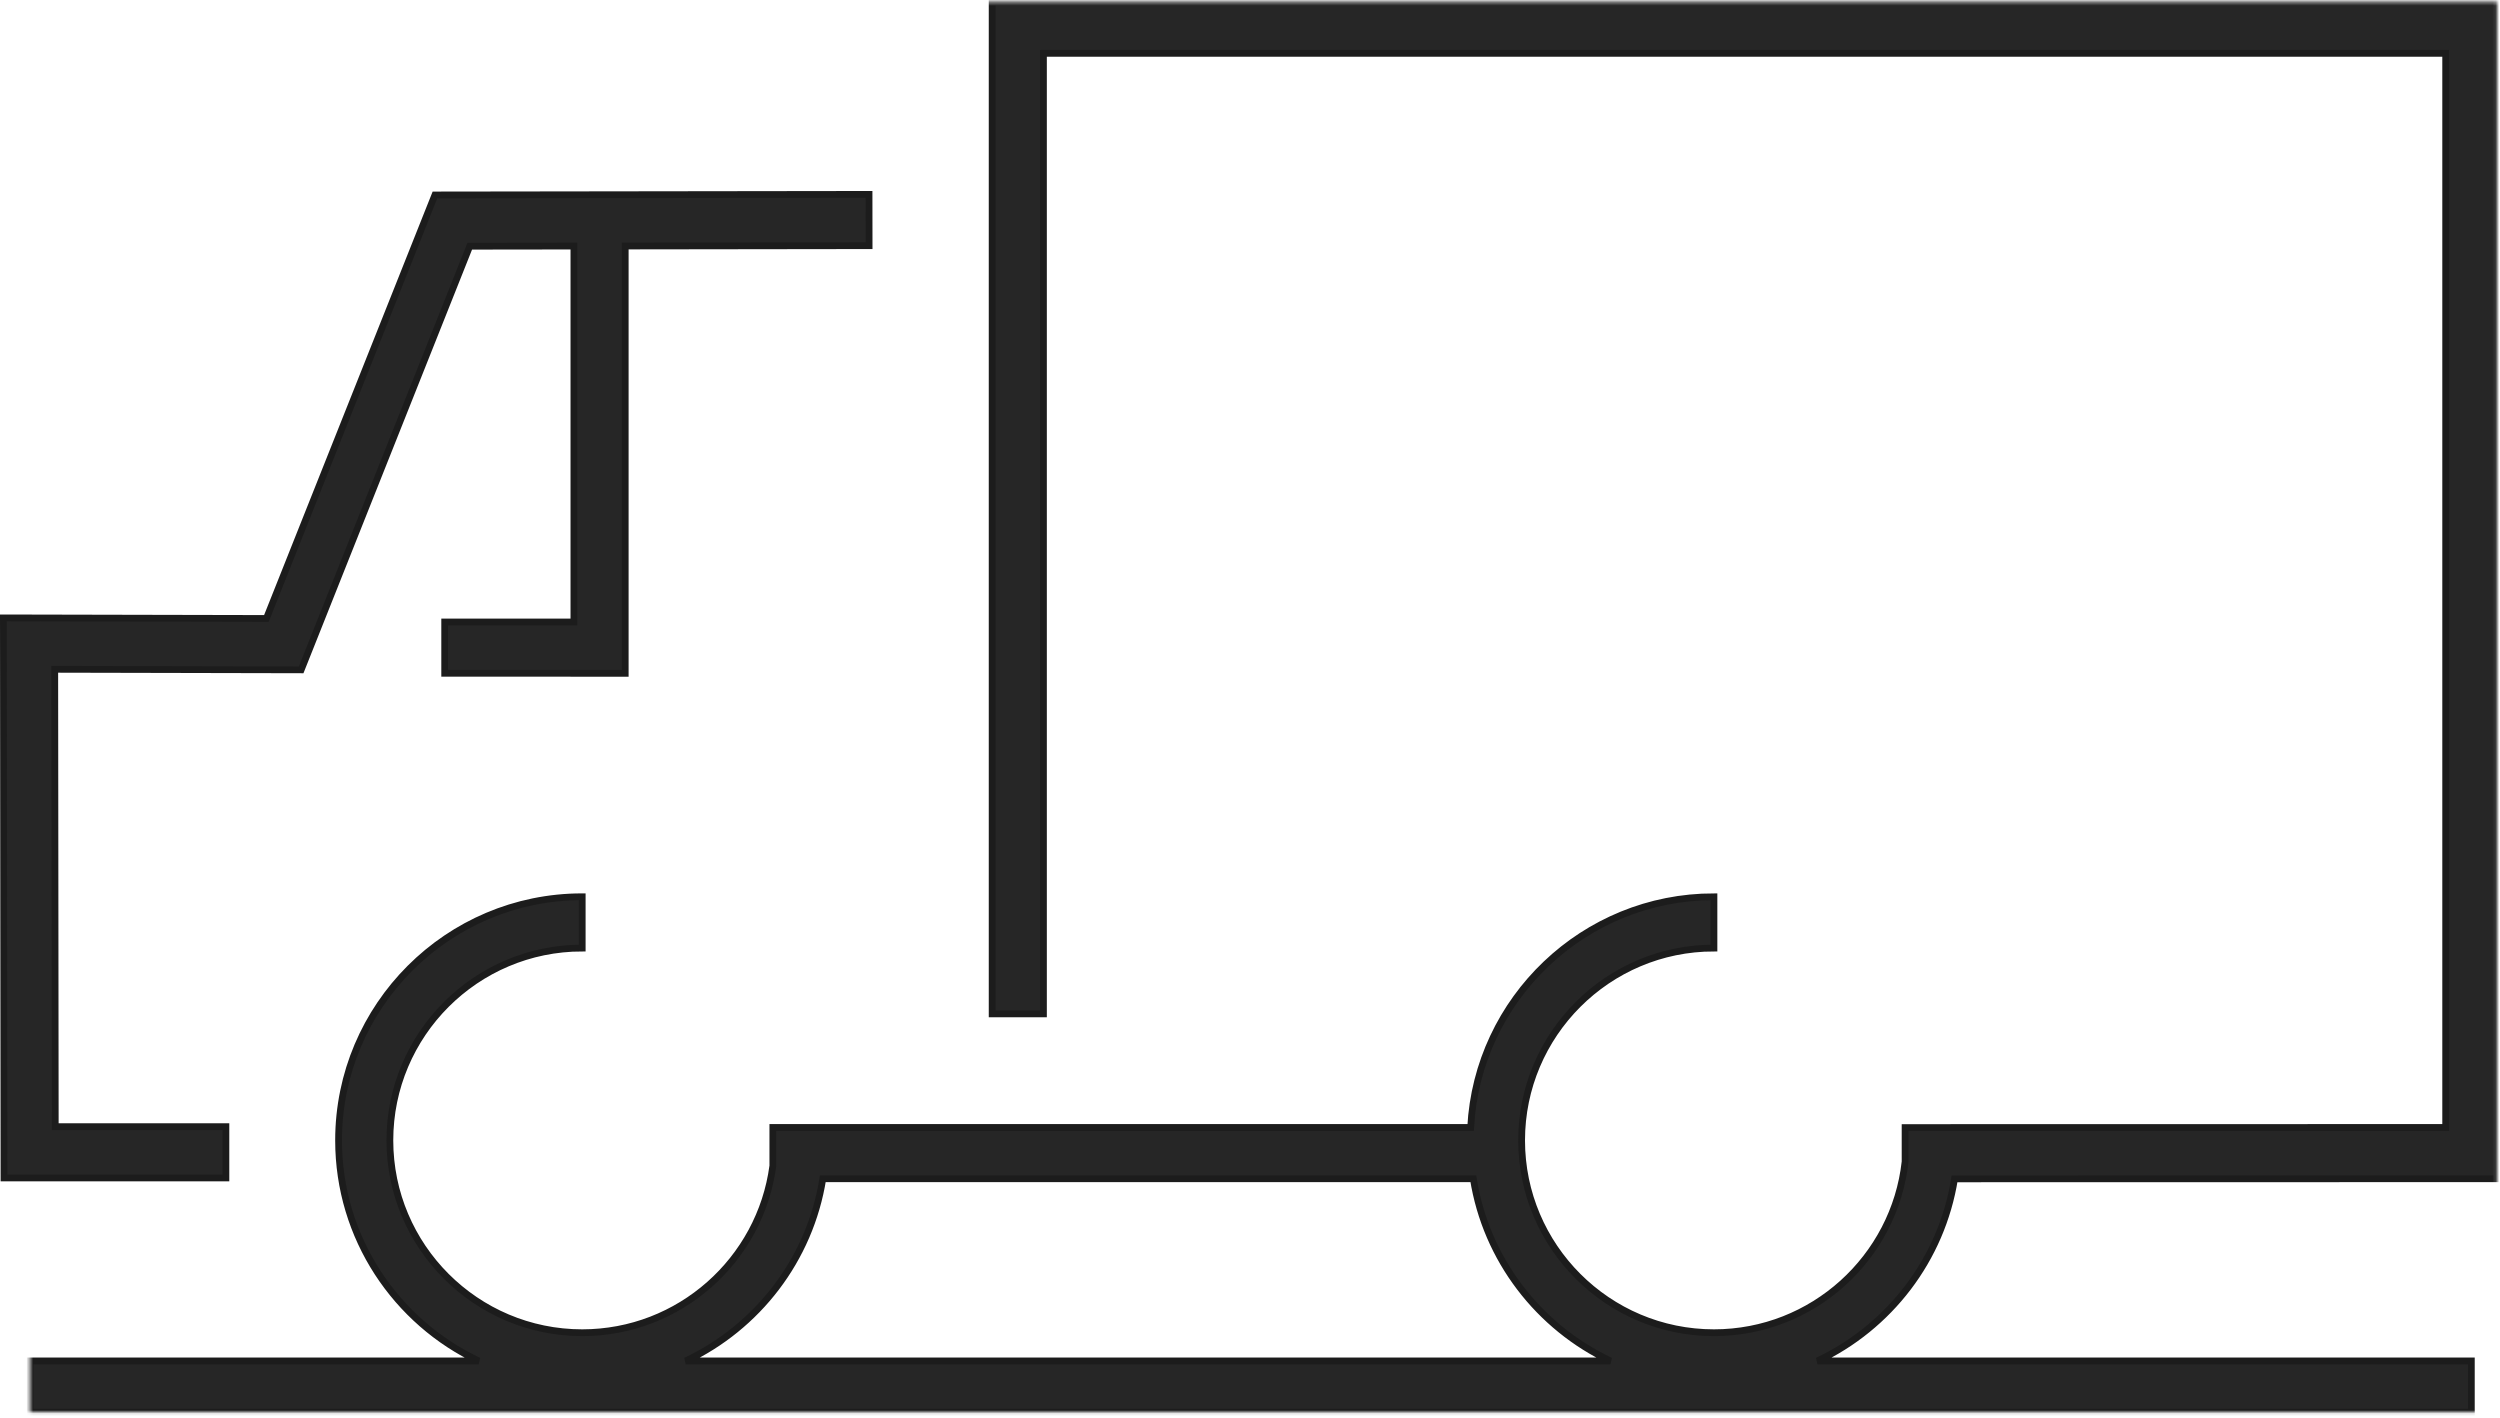
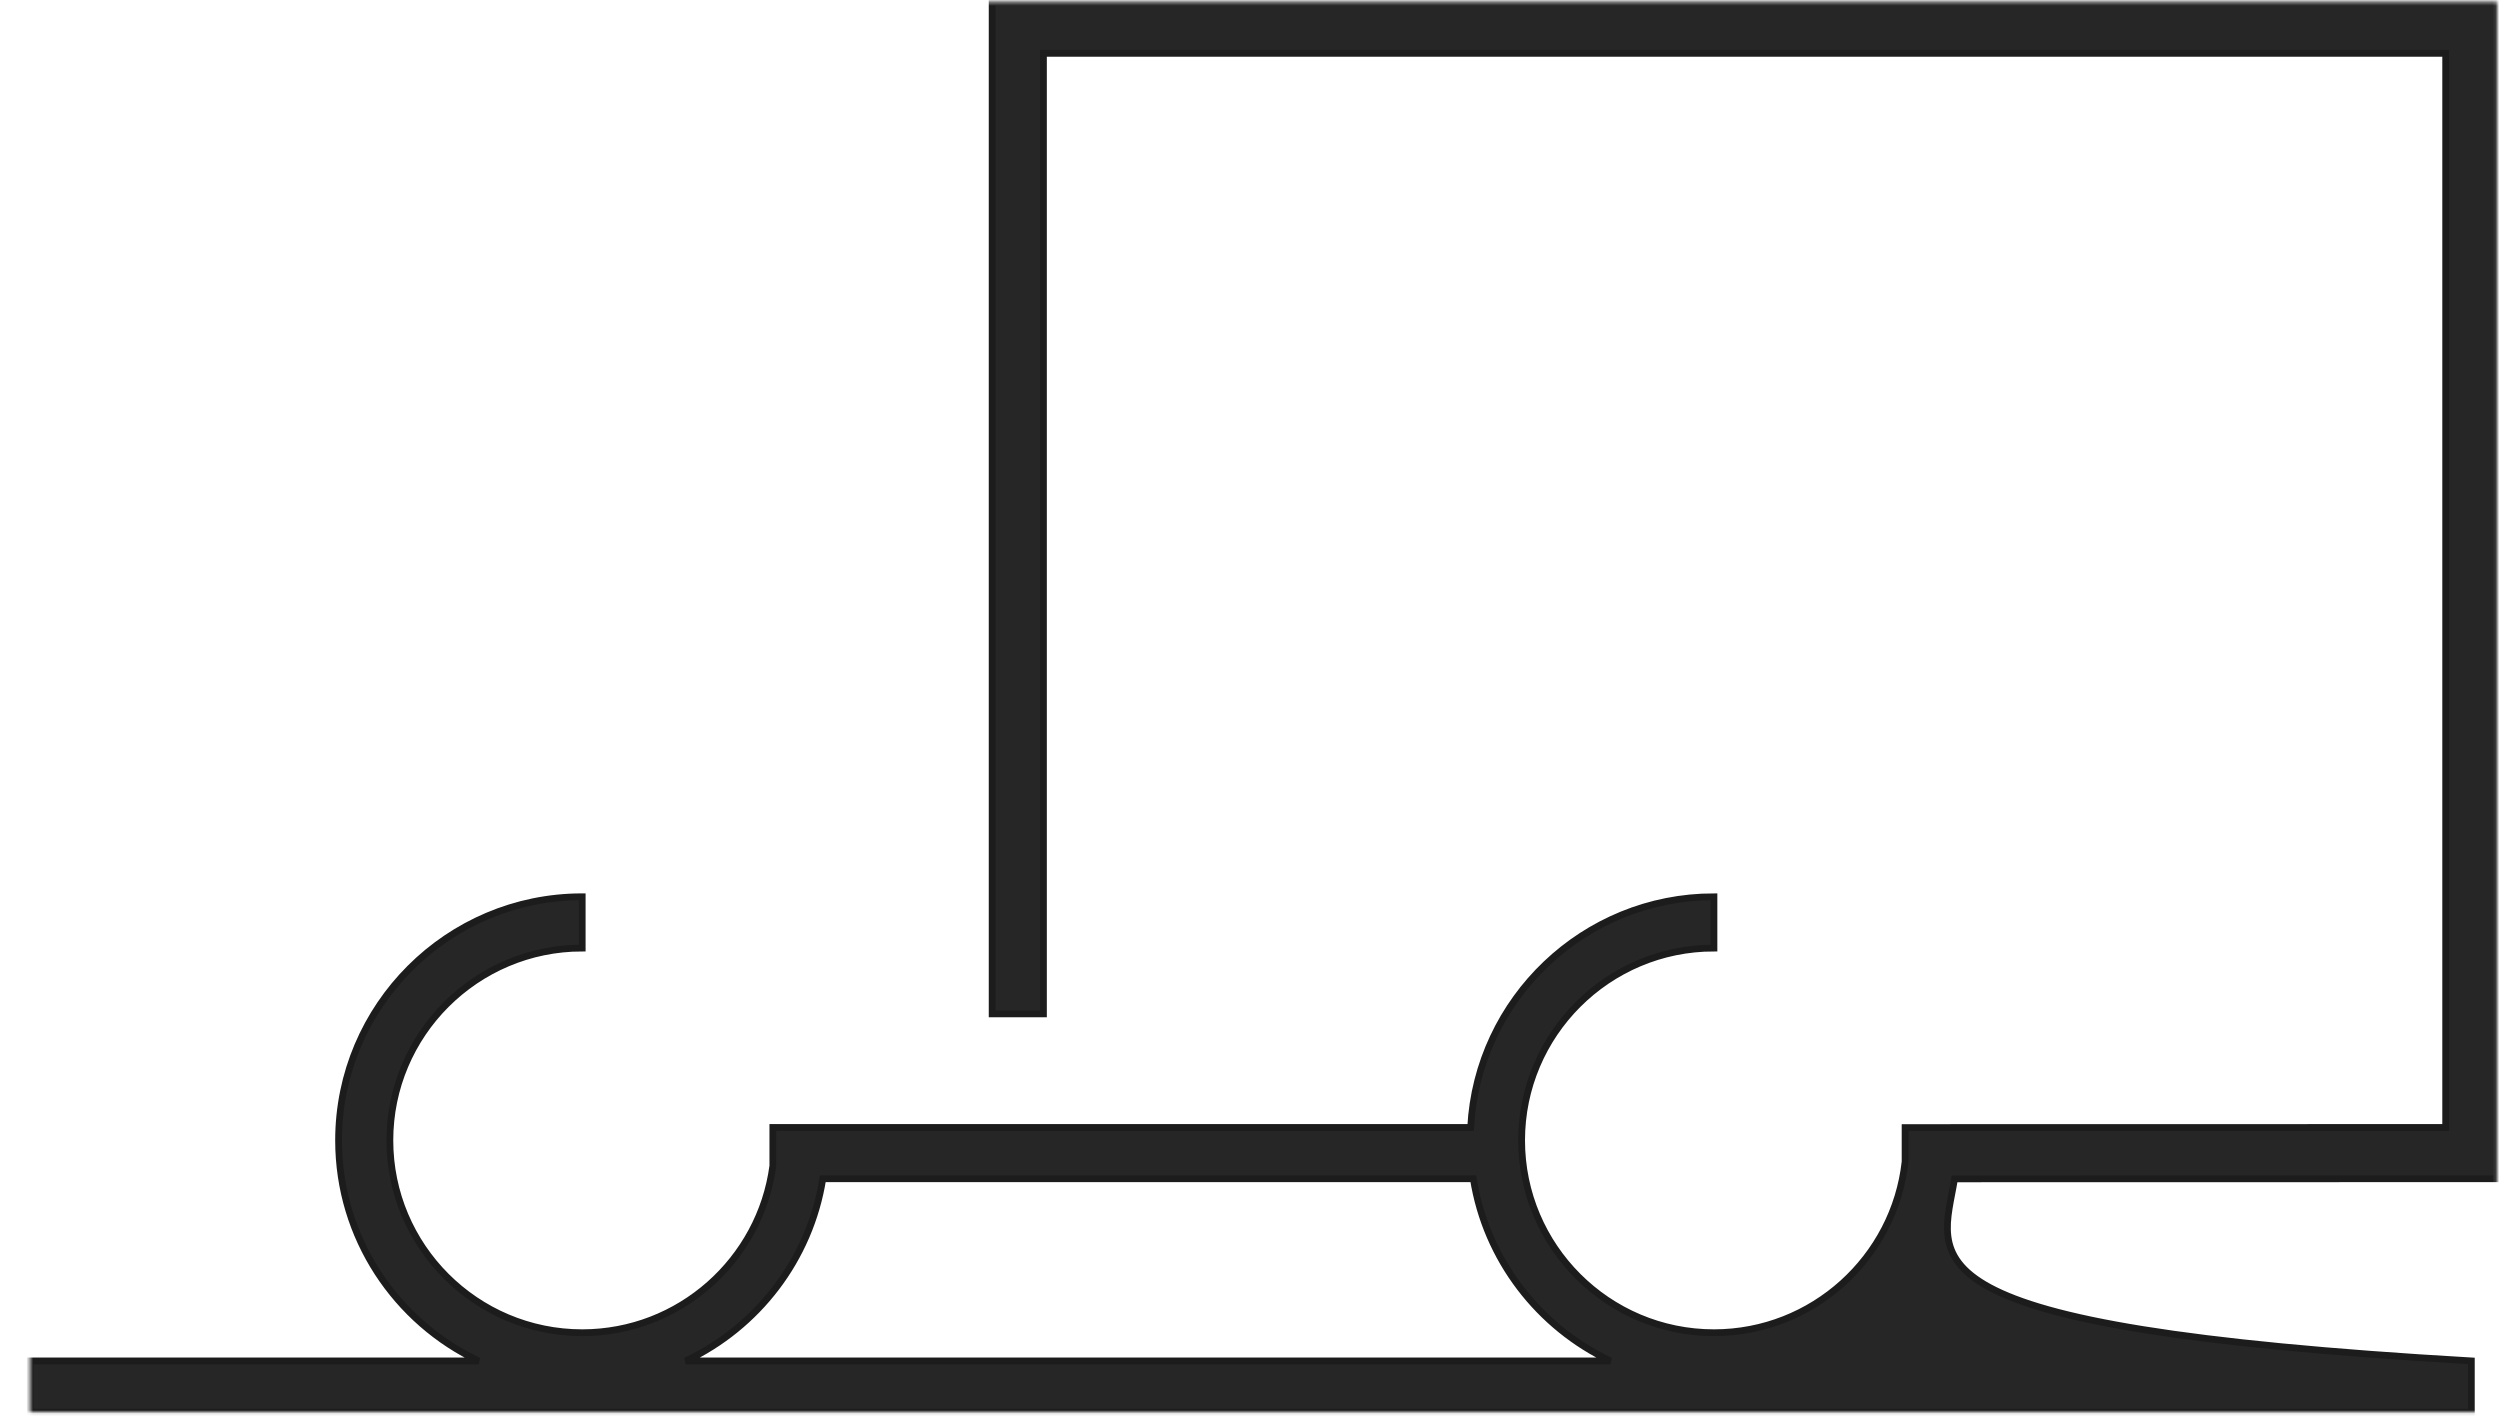
<svg xmlns="http://www.w3.org/2000/svg" xmlns:xlink="http://www.w3.org/1999/xlink" width="737px" height="418px" viewBox="0 0 737 418" version="1.1">
  <title>Group 5</title>
  <defs>
    <polygon id="path-1" points="0.579 0.389 727.851 0.389 727.851 416.102 0.579 416.102" />
  </defs>
  <g id="Page-1" stroke="none" stroke-width="1" fill="none" fill-rule="evenodd">
    <g id="Group-5" transform="translate(1, 0)">
-       <polygon id="Fill-1" stroke="#1C1C1C" stroke-width="2" fill="#262626" points="127.22 57.476 77.532 182.327 -0 182.155 0.183 347.264 65.595 347.264 65.595 332.143 15.287 332.143 15.136 197.309 87.78 197.47 137.481 72.582 168.192 72.54 168.192 183.364 130.097 183.364 130.097 198.484 168.192 198.484 168.192 198.493 183.312 198.493 183.312 72.52 255.21 72.422 255.19 57.303" />
      <g id="Group-4" transform="translate(7.258, 0.215)">
        <mask id="mask-2" fill="white">
          <use xlink:href="#path-1" />
        </mask>
        <g id="Clip-3" />
-         <path d="M193.878,400.982 C215.001,391.032 230.521,371.087 234.303,347.28 L291.79,347.28 L426.087,347.28 C429.868,371.087 445.389,391.032 466.512,400.982 L193.878,400.982 Z M567.936,347.309 L727.851,347.279 L727.851,0.389 L284.23,0.389 L284.23,298.682 L299.35,298.682 L299.35,15.509 L712.731,15.509 L712.731,332.162 L553.365,332.192 L553.366,342.233 C550.239,370.562 526.162,392.672 497.014,392.672 C465.749,392.672 440.314,367.236 440.314,335.972 C440.314,304.707 465.749,279.272 497.014,279.272 L497.014,264.152 C458.691,264.152 427.283,294.324 425.295,332.16 L291.79,332.16 L219.578,332.16 L219.578,343.475 C215.896,371.206 192.097,392.672 163.375,392.672 C132.111,392.672 106.675,367.236 106.675,335.972 C106.675,304.707 132.111,279.272 163.375,279.272 L163.375,264.152 C123.774,264.152 91.555,296.37 91.555,335.972 C91.555,364.673 108.481,389.492 132.874,400.982 L0.579,400.982 L0.579,416.102 L720.291,416.102 L720.291,400.982 L527.516,400.982 C548.63,391.036 564.146,371.103 567.936,347.309 L567.936,347.309 Z" id="Fill-2" stroke="#1C1C1C" stroke-width="2" fill="#262626" mask="url(#mask-2)" />
+         <path d="M193.878,400.982 C215.001,391.032 230.521,371.087 234.303,347.28 L291.79,347.28 L426.087,347.28 C429.868,371.087 445.389,391.032 466.512,400.982 L193.878,400.982 Z M567.936,347.309 L727.851,347.279 L727.851,0.389 L284.23,0.389 L284.23,298.682 L299.35,298.682 L299.35,15.509 L712.731,15.509 L712.731,332.162 L553.365,332.192 L553.366,342.233 C550.239,370.562 526.162,392.672 497.014,392.672 C465.749,392.672 440.314,367.236 440.314,335.972 C440.314,304.707 465.749,279.272 497.014,279.272 L497.014,264.152 C458.691,264.152 427.283,294.324 425.295,332.16 L291.79,332.16 L219.578,332.16 L219.578,343.475 C215.896,371.206 192.097,392.672 163.375,392.672 C132.111,392.672 106.675,367.236 106.675,335.972 C106.675,304.707 132.111,279.272 163.375,279.272 L163.375,264.152 C123.774,264.152 91.555,296.37 91.555,335.972 C91.555,364.673 108.481,389.492 132.874,400.982 L0.579,400.982 L0.579,416.102 L720.291,416.102 L720.291,400.982 C548.63,391.036 564.146,371.103 567.936,347.309 L567.936,347.309 Z" id="Fill-2" stroke="#1C1C1C" stroke-width="2" fill="#262626" mask="url(#mask-2)" />
      </g>
    </g>
  </g>
</svg>